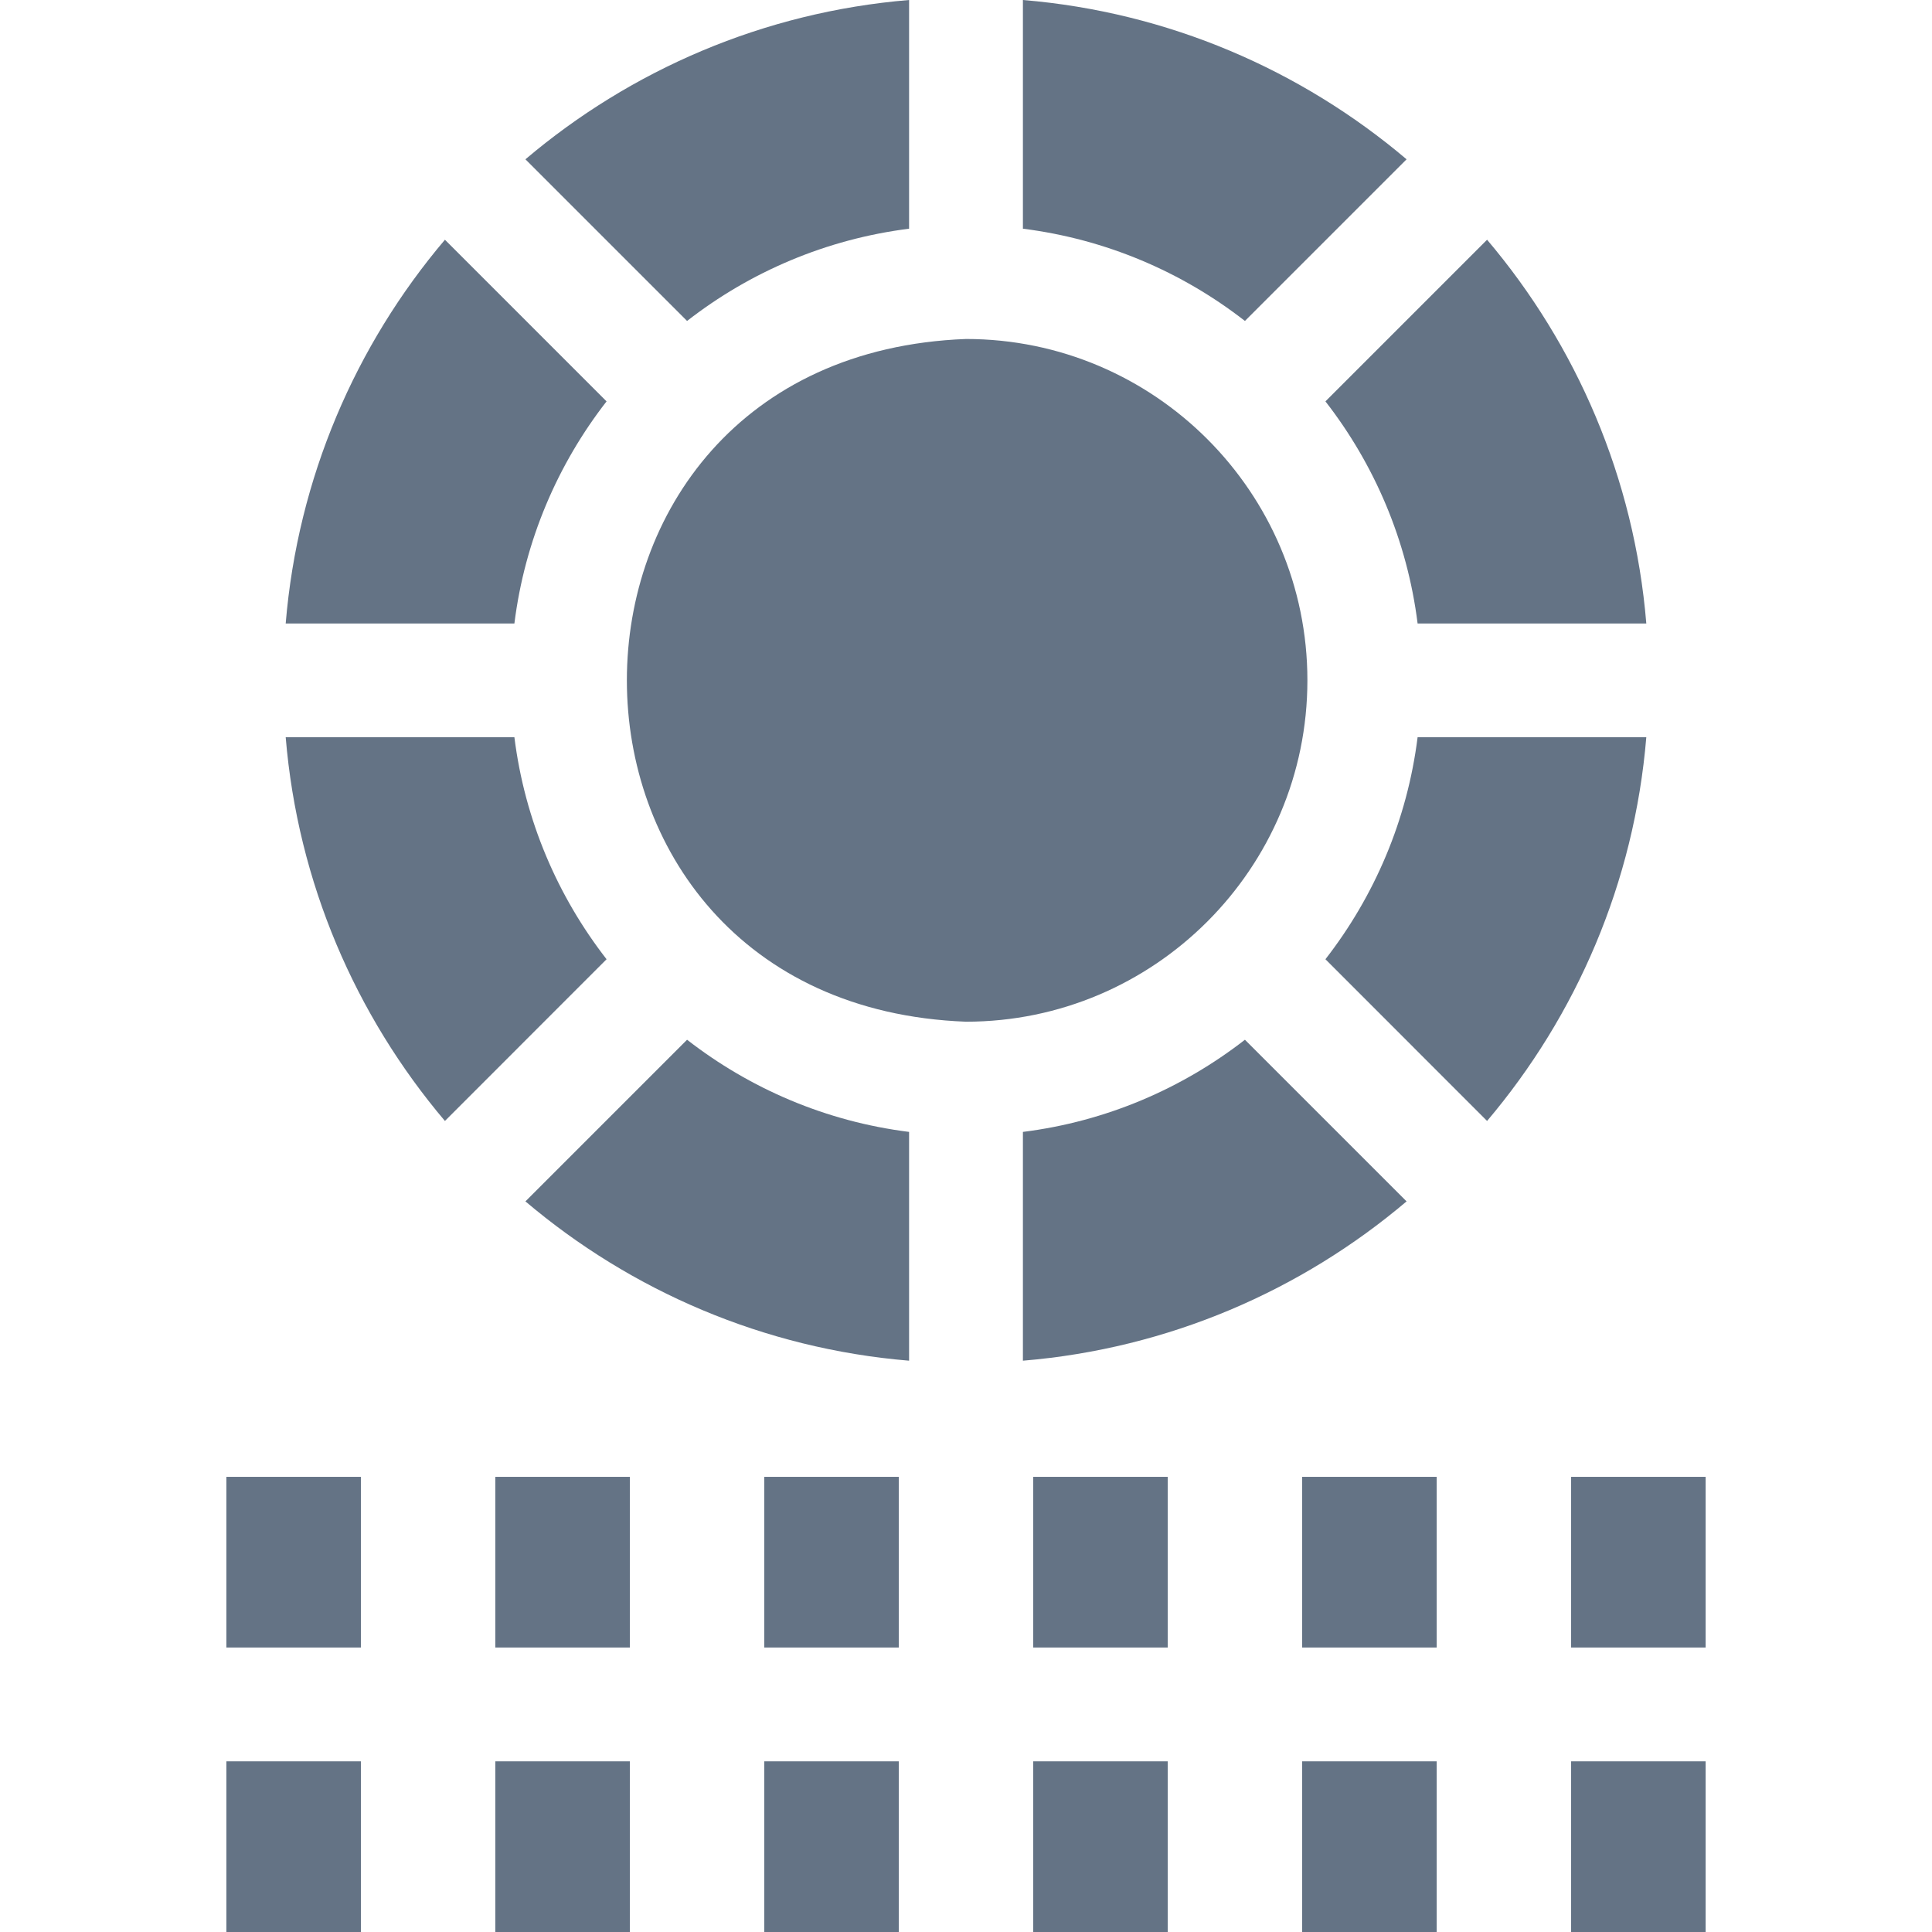
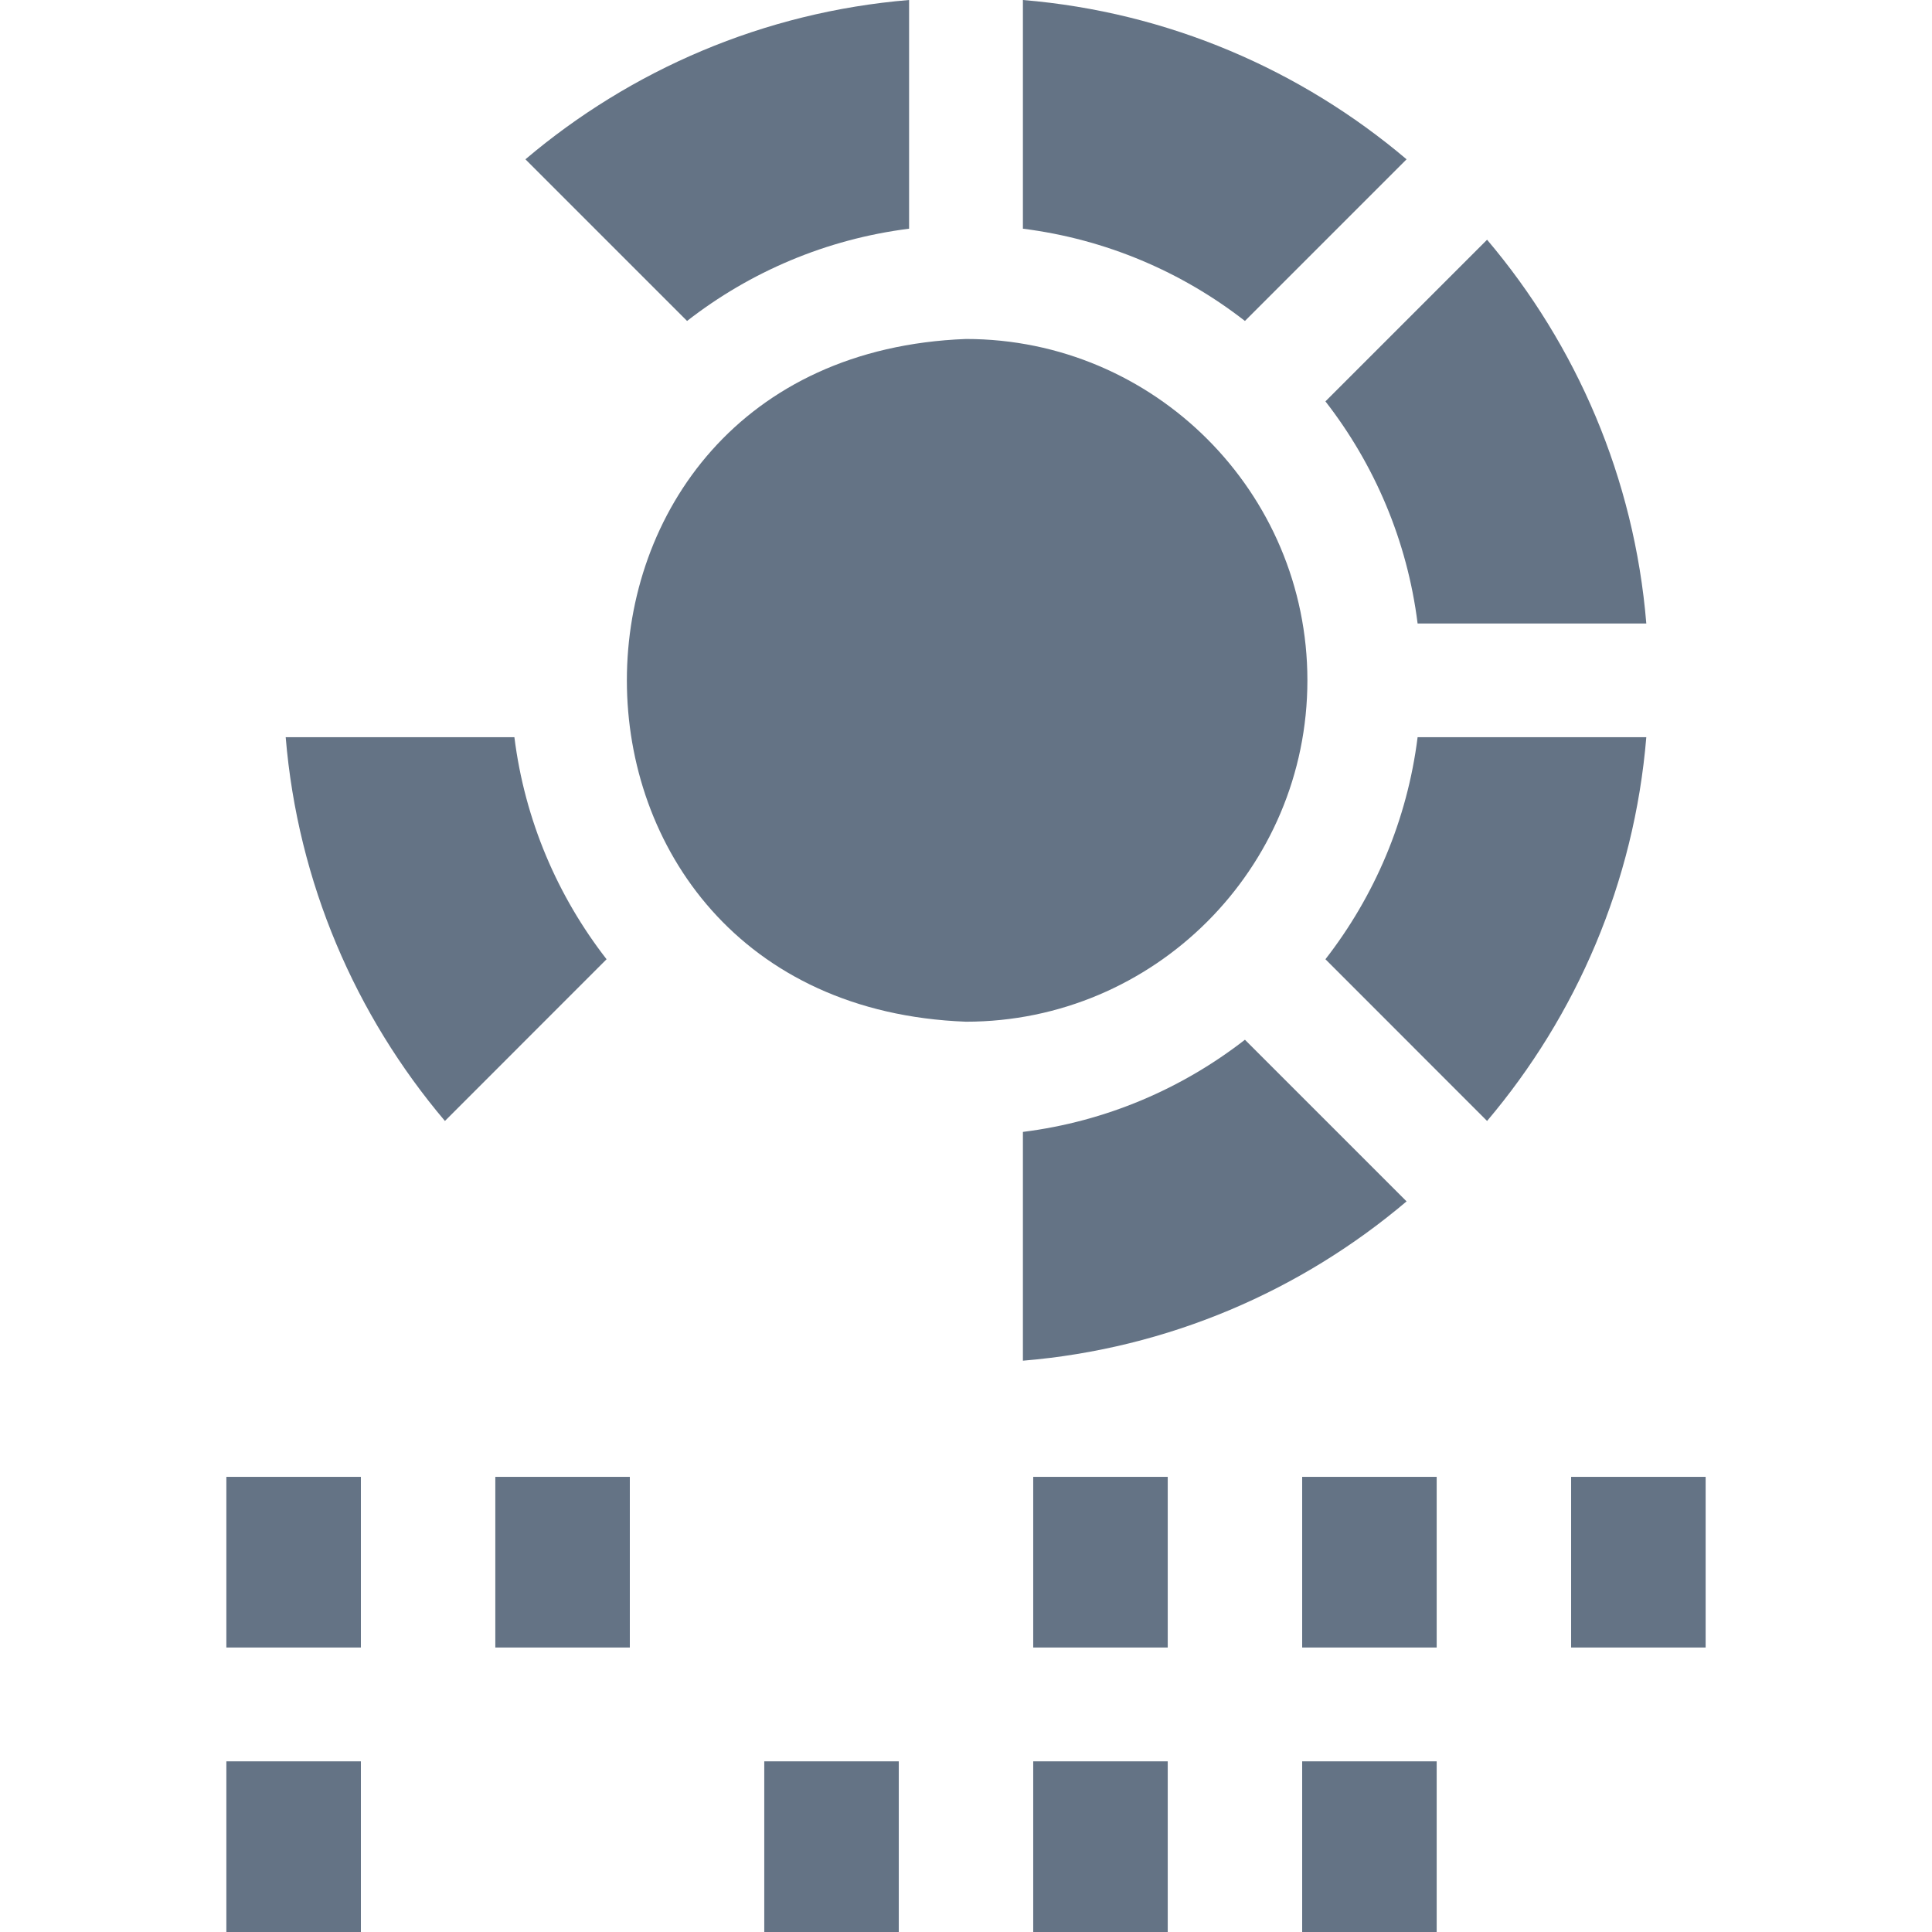
<svg xmlns="http://www.w3.org/2000/svg" width="24" height="24" viewBox="0 0 24 24" fill="none">
-   <path d="M7.535 4.986L5.527 2.978C4.418 4.287 3.699 5.936 3.549 7.745H6.39C6.519 6.714 6.927 5.768 7.535 4.986Z" fill="#647385" />
  <path d="M17.473 1.979C16.164 0.87 14.515 0.15 12.707 0V2.841C13.738 2.971 14.683 3.378 15.465 3.987L17.473 1.979Z" fill="#647385" />
  <path d="M11.293 2.841V0C9.485 0.15 7.836 0.87 6.527 1.979L8.535 3.987C9.317 3.378 10.262 2.971 11.293 2.841Z" fill="#647385" />
-   <path d="M6.527 14.924C7.836 16.033 9.485 16.753 11.293 16.903V14.061C10.262 13.932 9.317 13.524 8.535 12.916L6.527 14.924Z" fill="#647385" />
  <path d="M15.465 12.916C14.683 13.524 13.738 13.932 12.707 14.061V16.903C14.515 16.753 16.164 16.033 17.473 14.924L15.465 12.916Z" fill="#647385" />
  <path d="M6.39 9.158H3.549C3.699 10.966 4.418 12.615 5.527 13.925L7.535 11.916C6.927 11.134 6.519 10.189 6.39 9.158Z" fill="#647385" />
  <path d="M17.61 9.158C17.481 10.189 17.073 11.134 16.465 11.916L18.473 13.925C19.582 12.615 20.301 10.966 20.451 9.158H17.61Z" fill="#647385" />
  <path d="M17.61 7.745H20.451C20.302 5.936 19.582 4.287 18.473 2.978L16.465 4.986C17.073 5.768 17.481 6.714 17.61 7.745Z" fill="#647385" />
  <path d="M16.241 8.451C16.241 6.113 14.338 4.211 12 4.211C6.382 4.424 6.384 12.48 12 12.692C14.338 12.692 16.241 10.79 16.241 8.451Z" fill="#647385" />
  <path d="M2.812 18.346H4.483V20.466H2.812V18.346Z" fill="#647385" />
  <path d="M6.153 18.346H7.824V20.466H6.153V18.346Z" fill="#647385" />
-   <path d="M9.494 18.346H11.165V20.466H9.494V18.346Z" fill="#647385" />
  <path d="M12.835 18.346H14.506V20.466H12.835V18.346Z" fill="#647385" />
  <path d="M16.176 18.346H17.847V20.466H16.176V18.346Z" fill="#647385" />
  <path d="M19.517 18.346H21.188V20.466H19.517V18.346Z" fill="#647385" />
  <path d="M2.812 21.88H4.483V24H2.812V21.88Z" fill="#647385" />
-   <path d="M6.153 21.88H7.824V24H6.153V21.88Z" fill="#647385" />
  <path d="M9.494 21.88H11.165V24H9.494V21.88Z" fill="#647385" />
  <path d="M12.835 21.88H14.506V24H12.835V21.88Z" fill="#647385" />
  <path d="M16.176 21.88H17.847V24H16.176V21.88Z" fill="#647385" />
-   <path d="M19.517 21.88H21.188V24H19.517V21.88Z" fill="#647385" />
</svg>